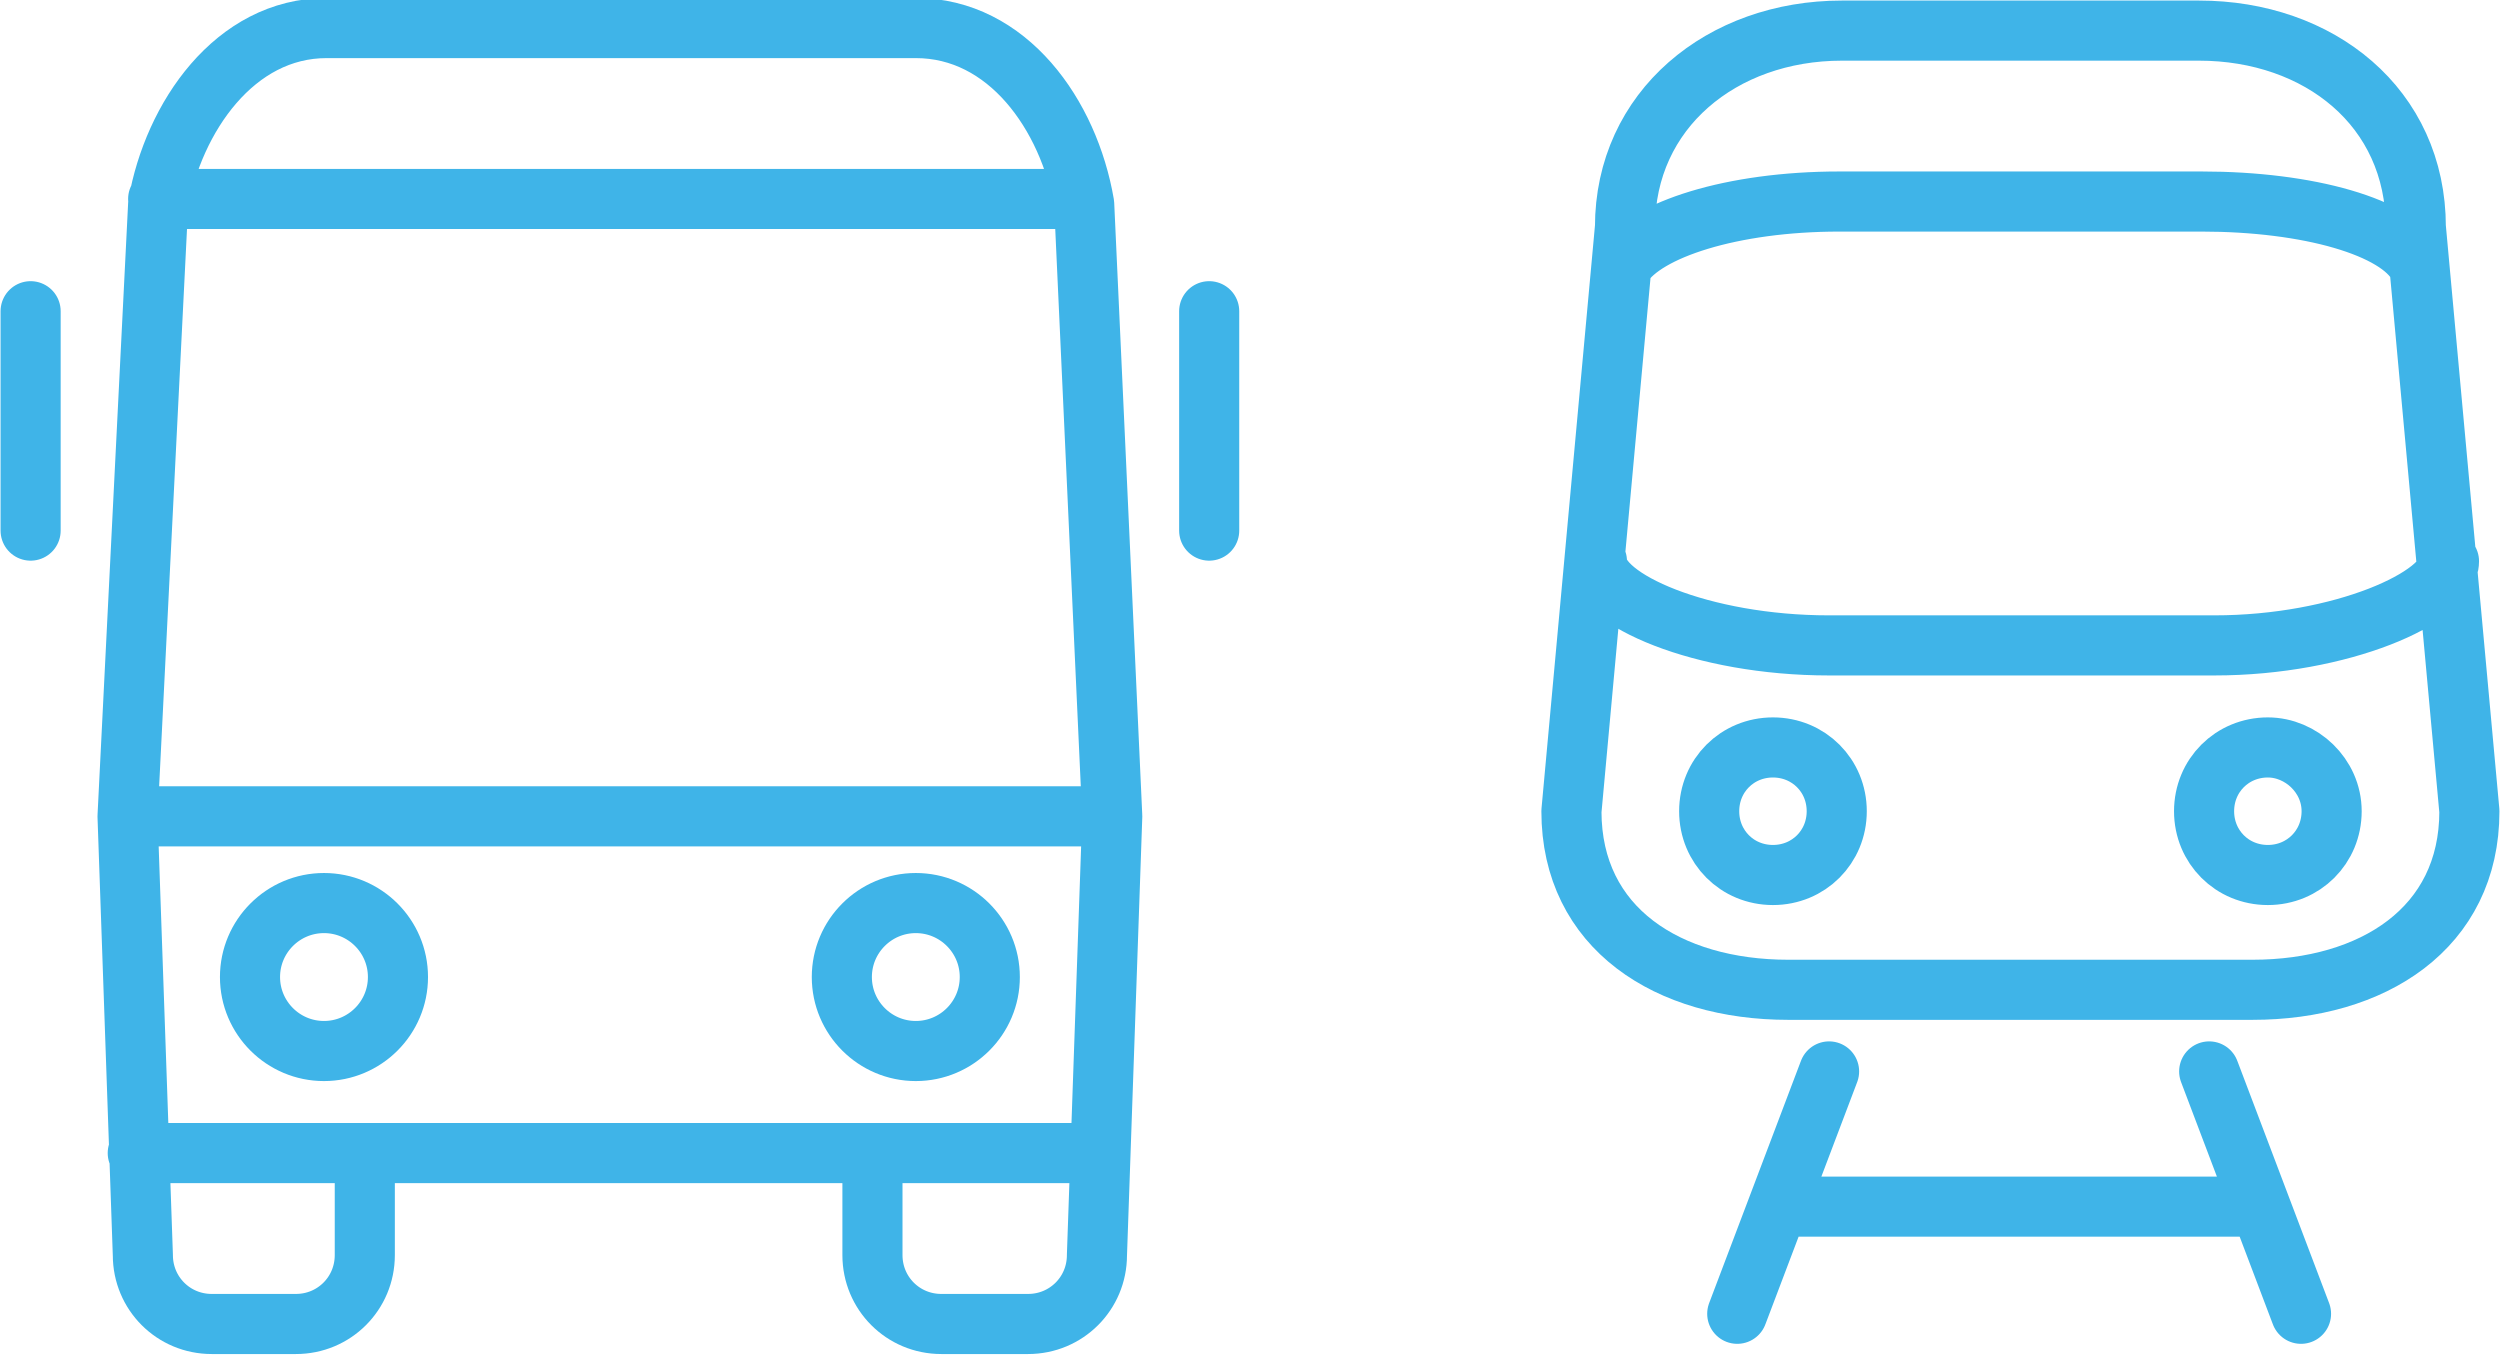
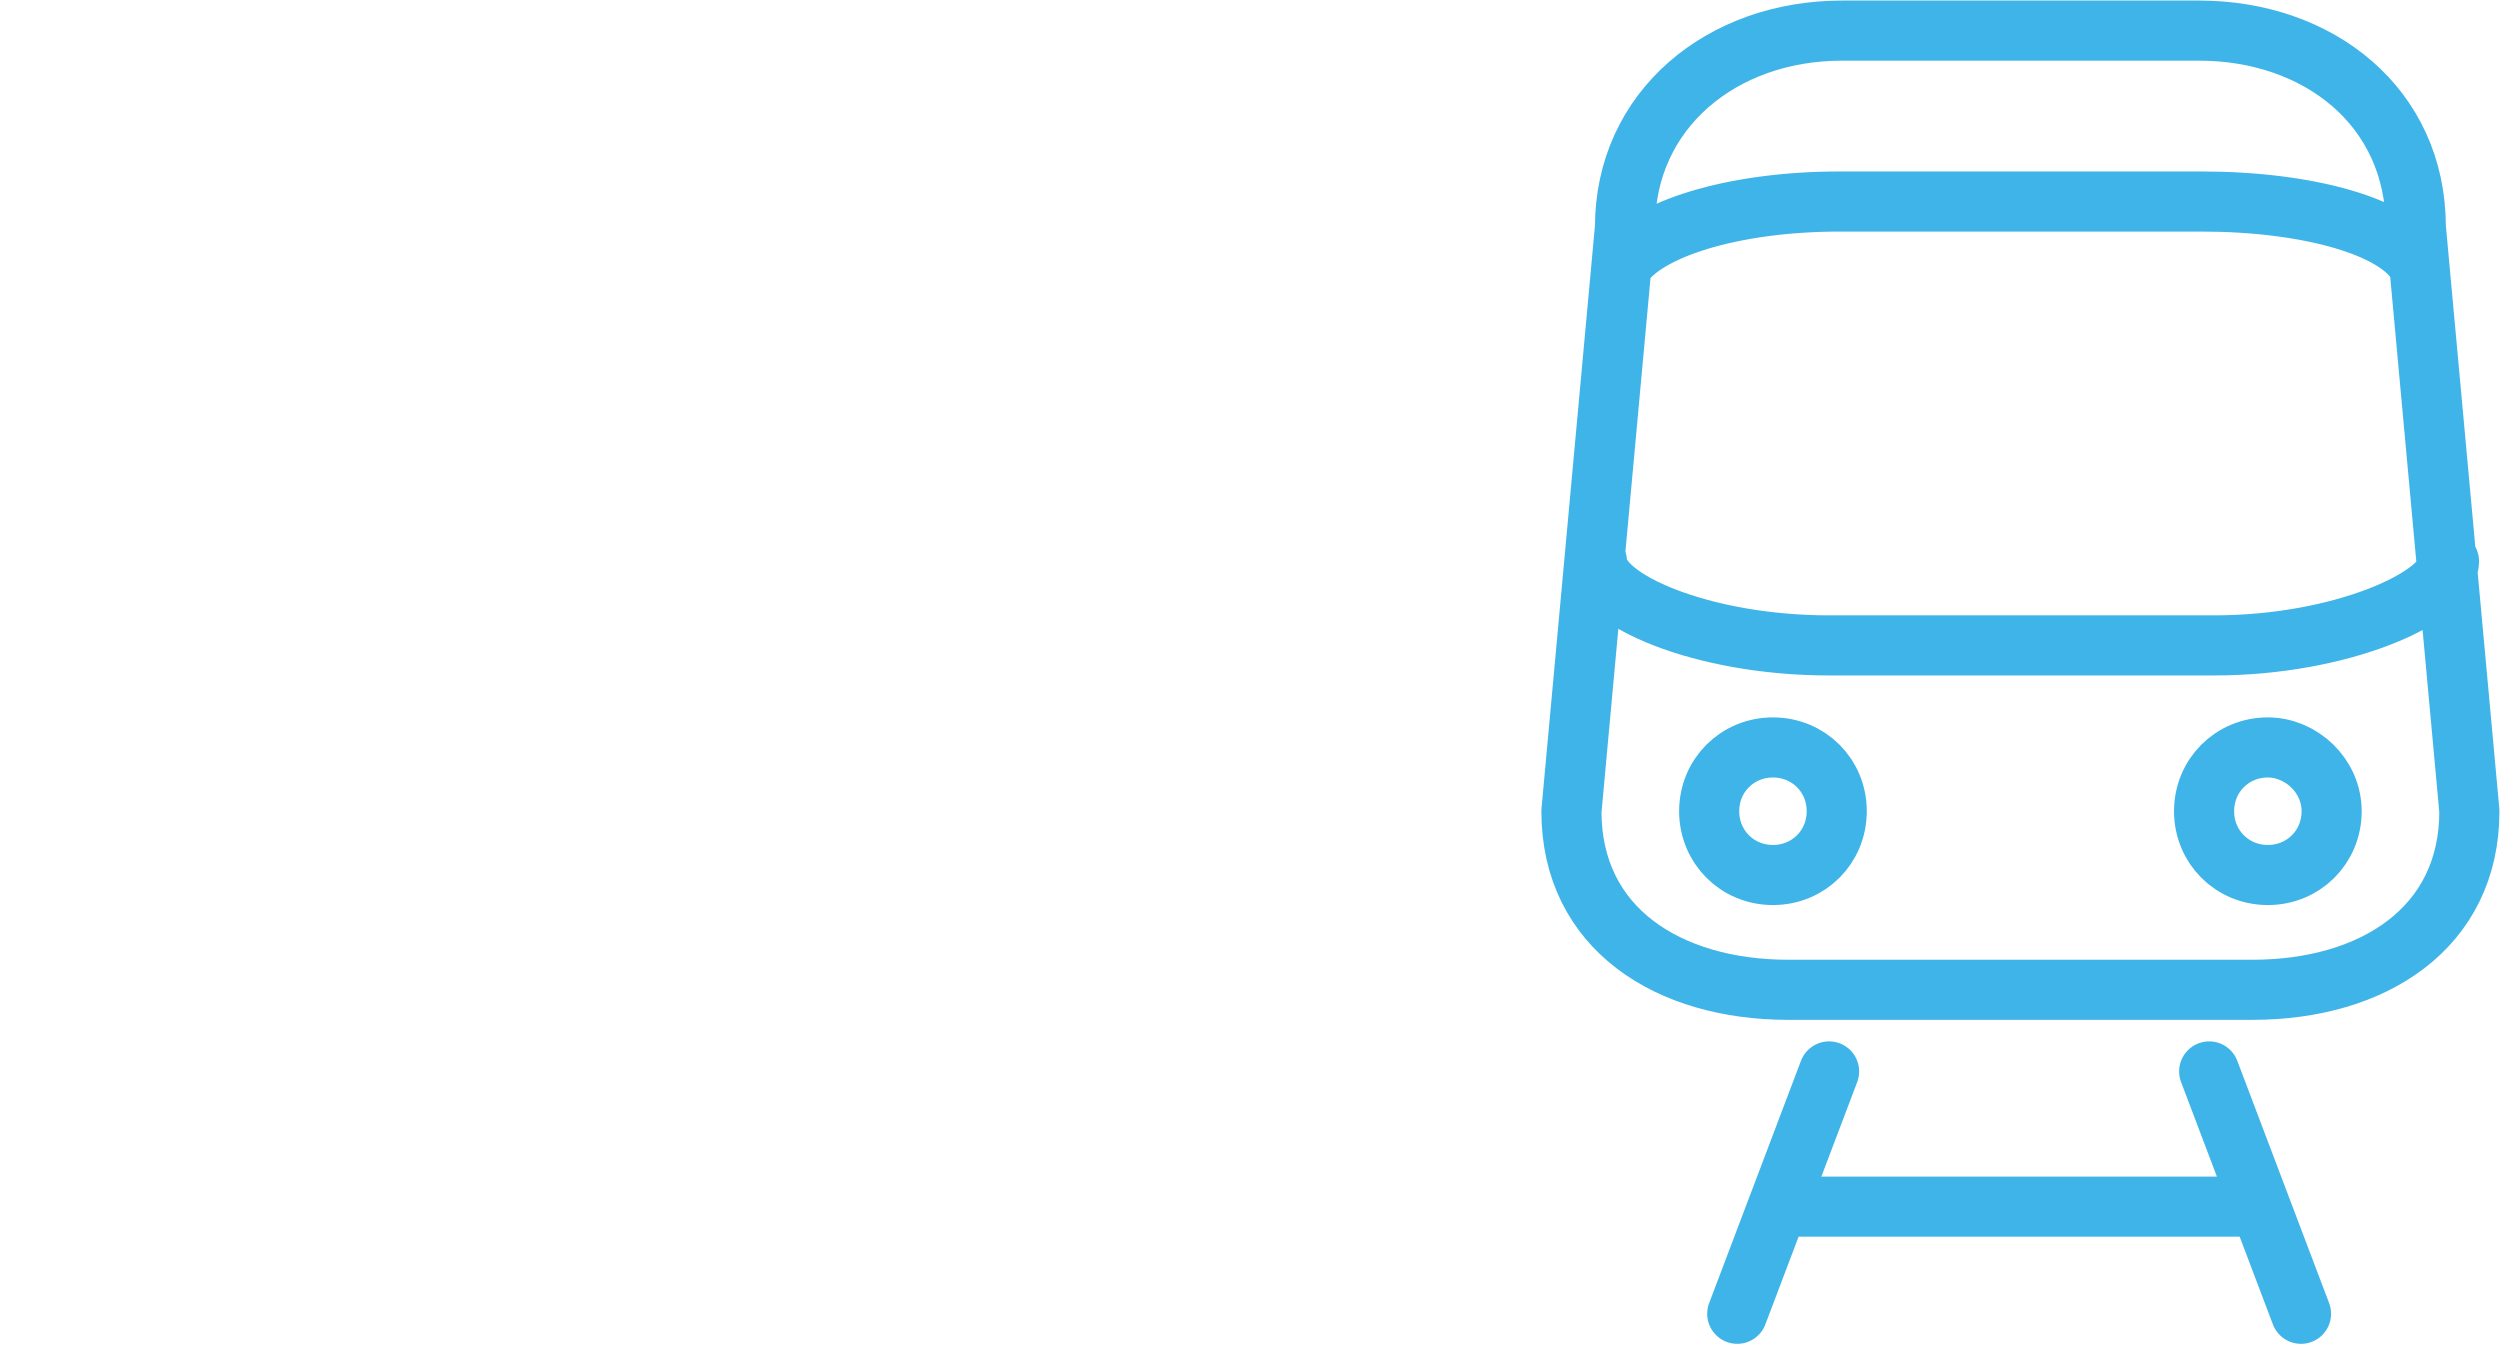
<svg xmlns="http://www.w3.org/2000/svg" version="1.1" id="Ebene_1" x="0px" y="0px" viewBox="0 0 98 53.1" style="enable-background:new 0 0 98 53.1;" xml:space="preserve">
  <style type="text/css">
	.st0{fill:none;stroke:#3FB4E8;stroke-width:2.356;stroke-linecap:round;stroke-linejoin:round;}
</style>
  <g>
    <g>
      <path class="st0" d="M91.4,31.8c0,1.4-1.1,2.5-2.5,2.5c-1.4,0-2.5-1.1-2.5-2.5c0-1.4,1.1-2.5,2.5-2.5    C90.2,29.3,91.4,30.4,91.4,31.8z M72,31.8c0,1.4-1.1,2.5-2.5,2.5c-1.4,0-2.5-1.1-2.5-2.5c0-1.4,1.1-2.5,2.5-2.5    C70.9,29.3,72,30.4,72,31.8z M62.6,22c0,1.5,4.1,3.3,9.1,3.3h15.1c5,0,9.2-1.9,9.2-3.3 M94.8,10.4c-0.8-1.5-4.3-2.5-8.5-2.5H72.1    c-4.2,0-7.6,1.1-8.5,2.5 M96.8,31.8c0,4.6-3.8,7-8.5,7H70.1c-4.7,0-8.5-2.4-8.5-7l2.1-22.9c0-4.6,3.8-7.7,8.5-7.7h14    c4.7,0,8.5,3,8.5,7.7L96.8,31.8z" />
    </g>
    <path class="st0" d="M70,47.3h18.4 M86.6,42l3.6,9.5 M71.7,42l-3.6,9.5" />
    <g>
-       <path class="st0" d="M5.4,45.2h37.7 M47.4,12.2v8.6 M1.2,12.2v8.6 M43.6,32H5l0.6,17.2c0,1.5,1.2,2.7,2.7,2.7h3.3    c1.5,0,2.7-1.2,2.7-2.7v-4h19.9v4c0,1.5,1.2,2.7,2.7,2.7h3.4c1.5,0,2.7-1.2,2.7-2.7L43.6,32z M6.2,7.8h36 M38.8,38.3    c0,1.6-1.3,2.9-2.9,2.9c-1.6,0-2.9-1.3-2.9-2.9c0-1.6,1.3-2.9,2.9-2.9C37.5,35.4,38.8,36.7,38.8,38.3z M15.6,38.3    c0,1.6-1.3,2.9-2.9,2.9s-2.9-1.3-2.9-2.9c0-1.6,1.3-2.9,2.9-2.9S15.6,36.7,15.6,38.3z M43.6,32l-1.1-24c-0.6-3.5-3-6.9-6.6-6.9    H12.8c-3.6,0-6,3.5-6.6,6.9L5,32" />
-     </g>
+       </g>
  </g>
</svg>